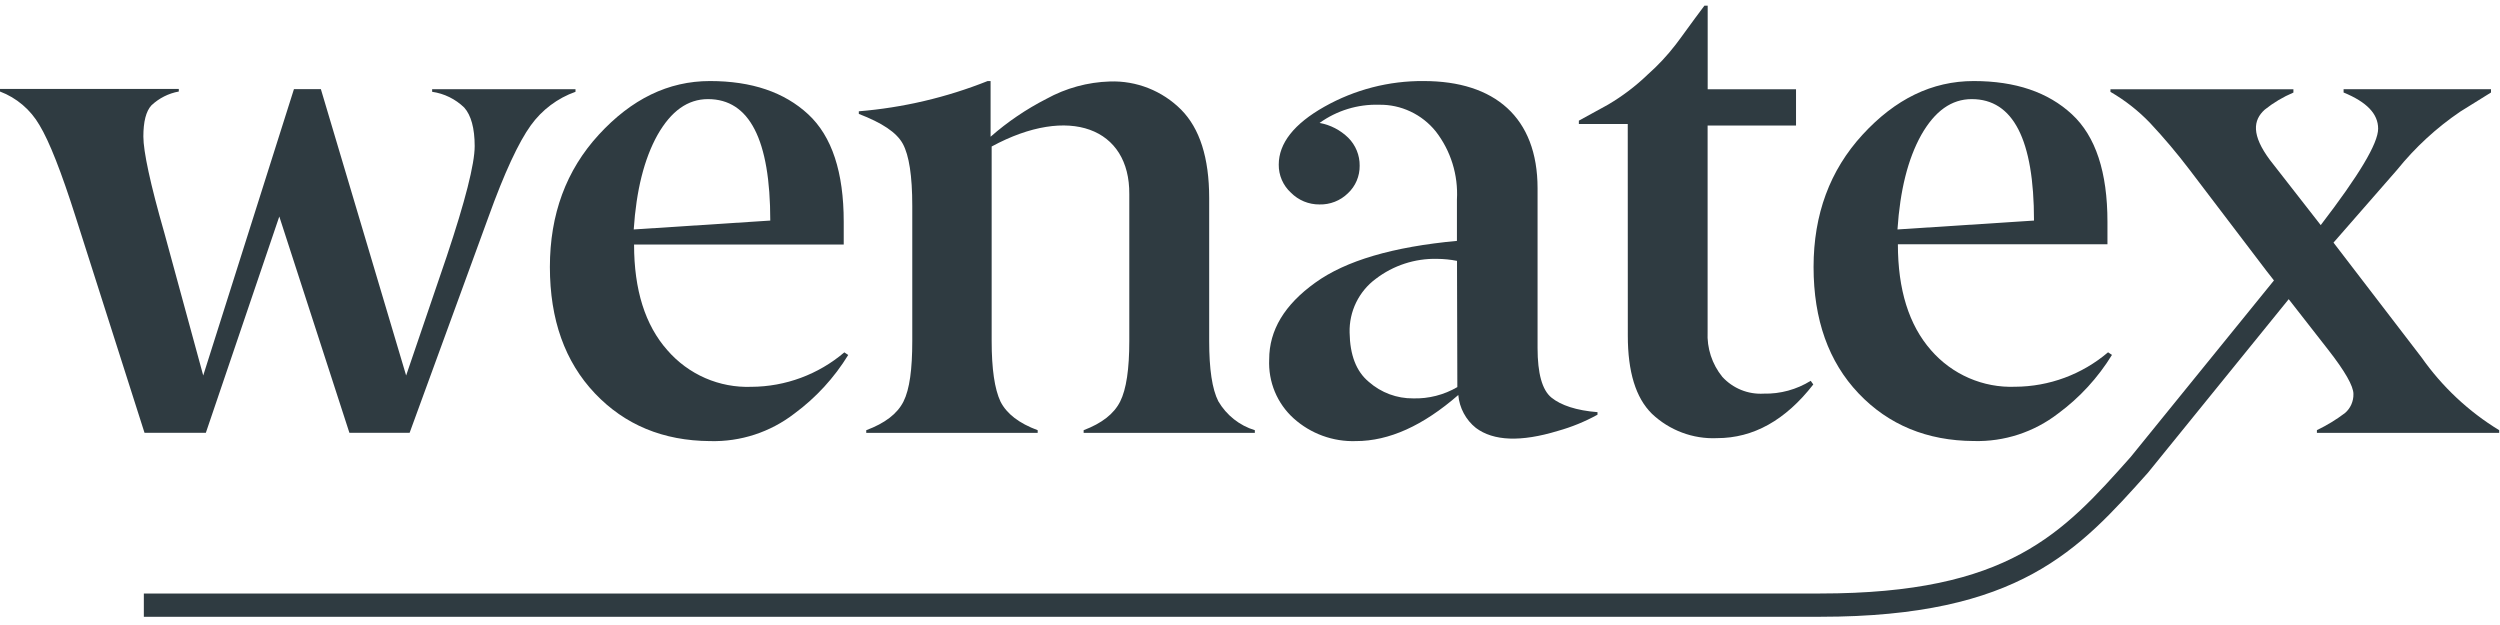
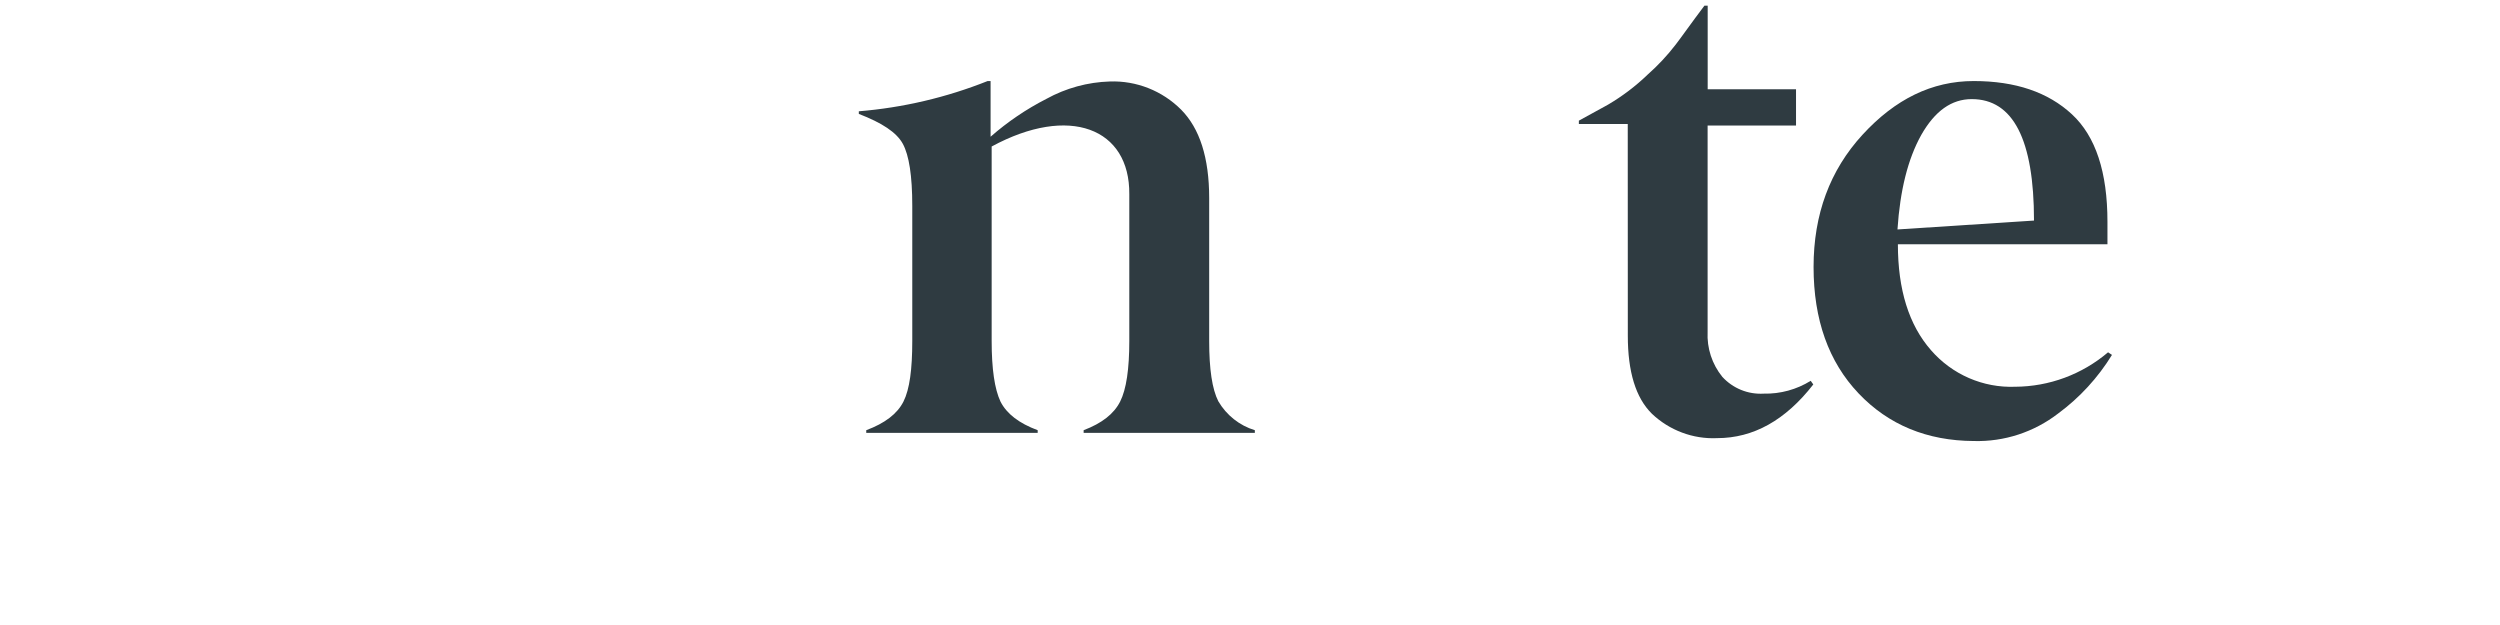
<svg xmlns="http://www.w3.org/2000/svg" class="w-[110px] md:w-[160px]" width="160" height="40" viewBox="0 0 110 27" fill="none" data-v-e3ef1c25="">
-   <path d="M26.175 17.058C27.494 18.446 29.179 19.143 31.239 19.158C32.579 19.196 33.891 18.768 34.955 17.946C35.901 17.249 36.705 16.374 37.322 15.369L37.151 15.254C36.006 16.227 34.559 16.763 33.063 16.77C32.366 16.796 31.672 16.665 31.031 16.386C30.391 16.107 29.821 15.687 29.362 15.157C28.387 14.056 27.899 12.507 27.899 10.51H37.124V9.512C37.124 7.327 36.607 5.748 35.559 4.777C34.51 3.807 33.078 3.316 31.239 3.316C29.401 3.316 27.782 4.114 26.346 5.678C24.91 7.242 24.195 9.182 24.195 11.498C24.195 13.814 24.856 15.666 26.175 17.058ZM28.929 5.69C29.53 4.632 30.263 4.111 31.152 4.111C32.975 4.111 33.892 5.893 33.892 9.455L27.884 9.846C27.998 8.124 28.341 6.748 28.929 5.69Z" fill="#2F3B41" />
  <path d="M39.726 6.081C39.999 6.587 40.14 7.484 40.14 8.809V14.754C40.14 15.985 40.026 16.876 39.753 17.418C39.479 17.961 38.935 18.373 38.115 18.679V18.795H45.658V18.679C44.839 18.376 44.293 17.956 44.021 17.418C43.763 16.867 43.633 15.985 43.633 14.754V6.196C47.049 4.344 49.716 5.387 49.689 8.297V14.754C49.689 15.985 49.56 16.876 49.287 17.418C49.013 17.961 48.485 18.373 47.68 18.679V18.795H55.213V18.679C54.538 18.474 53.965 18.019 53.606 17.406C53.333 16.87 53.204 15.988 53.204 14.757V8.47C53.204 6.687 52.786 5.399 51.969 4.574C51.558 4.163 51.068 3.841 50.529 3.628C49.991 3.415 49.414 3.315 48.836 3.335C47.857 3.364 46.899 3.627 46.04 4.101C45.157 4.552 44.332 5.111 43.586 5.766V3.316H43.456C41.642 4.039 39.732 4.487 37.788 4.647V4.762C38.806 5.153 39.452 5.575 39.726 6.081Z" fill="#2F3B41" />
-   <path d="M57.866 12.192C56.517 13.162 55.844 14.278 55.844 15.566C55.822 16.052 55.906 16.536 56.092 16.985C56.278 17.433 56.561 17.834 56.92 18.158C57.672 18.834 58.653 19.192 59.659 19.158C61.122 19.158 62.615 18.479 64.165 17.13C64.19 17.412 64.271 17.686 64.405 17.935C64.538 18.184 64.72 18.404 64.94 18.579C65.715 19.158 66.92 19.204 68.545 18.71C69.152 18.541 69.737 18.302 70.29 17.997V17.885C69.359 17.812 68.683 17.582 68.268 17.248C67.854 16.915 67.653 16.178 67.653 15.063V8.036C67.653 4.908 65.757 3.316 62.645 3.316C61.116 3.303 59.61 3.692 58.275 4.444C56.941 5.196 56.265 6.051 56.265 6.993C56.262 7.225 56.308 7.454 56.4 7.666C56.492 7.878 56.627 8.069 56.797 8.224C56.962 8.392 57.159 8.524 57.375 8.614C57.592 8.703 57.824 8.748 58.058 8.746C58.288 8.752 58.517 8.711 58.732 8.627C58.947 8.543 59.142 8.416 59.308 8.254C59.473 8.1 59.605 7.913 59.694 7.704C59.783 7.495 59.828 7.269 59.825 7.042C59.828 6.813 59.785 6.586 59.698 6.375C59.612 6.163 59.484 5.972 59.323 5.811C58.976 5.472 58.537 5.245 58.061 5.159C58.824 4.612 59.742 4.331 60.678 4.359C61.155 4.351 61.627 4.452 62.059 4.656C62.492 4.859 62.873 5.159 63.174 5.532C63.835 6.384 64.166 7.45 64.105 8.53V10.349C61.293 10.61 59.215 11.216 57.866 12.192ZM64.123 16.782C63.533 17.126 62.861 17.298 62.179 17.279C61.464 17.286 60.77 17.028 60.23 16.554C59.671 16.091 59.398 15.366 59.383 14.384C59.371 13.926 59.469 13.472 59.669 13.061C59.869 12.65 60.164 12.293 60.53 12.022C61.306 11.427 62.26 11.116 63.234 11.14C63.527 11.142 63.82 11.171 64.108 11.228L64.123 16.782Z" fill="#2F3B41" />
  <path d="M71.624 14.523C71.624 16.103 71.969 17.252 72.684 17.955C73.067 18.318 73.518 18.6 74.011 18.784C74.503 18.969 75.028 19.052 75.552 19.028C77.144 19.028 78.556 18.246 79.785 16.666L79.671 16.506C79.05 16.891 78.332 17.087 77.604 17.07C77.265 17.09 76.925 17.035 76.61 16.907C76.295 16.779 76.011 16.582 75.781 16.33C75.329 15.773 75.099 15.066 75.135 14.348V5.272H79.025V3.677H75.138V0H74.994C74.393 0.797 73.99 1.376 73.732 1.71C73.364 2.189 72.95 2.632 72.498 3.031C71.972 3.538 71.389 3.98 70.761 4.35L69.47 5.059V5.205H71.621L71.624 14.523Z" fill="#2F3B41" />
  <path d="M86.844 19.155C88.183 19.193 89.495 18.765 90.56 17.943C91.506 17.246 92.309 16.371 92.927 15.366L92.755 15.251C91.611 16.224 90.164 16.76 88.667 16.767C87.97 16.794 87.275 16.663 86.635 16.385C85.994 16.107 85.423 15.687 84.963 15.157C83.992 14.05 83.507 12.496 83.507 10.498H92.728V9.512C92.728 7.327 92.212 5.748 91.163 4.777C90.115 3.807 88.682 3.316 86.844 3.316C85.005 3.316 83.386 4.114 81.951 5.678C80.515 7.242 79.797 9.182 79.797 11.498C79.797 13.814 80.458 15.669 81.776 17.058C83.095 18.446 84.792 19.143 86.844 19.155ZM84.534 5.69C85.135 4.632 85.868 4.111 86.757 4.111C88.58 4.111 89.496 5.893 89.496 9.455L83.489 9.846C83.603 8.124 83.945 6.748 84.534 5.69Z" fill="#2F3B41" />
-   <path d="M106.549 15.478L102.674 10.425L105.47 7.224C106.268 6.235 107.206 5.37 108.255 4.659L109.604 3.82V3.674H103.118V3.82C104.137 4.238 104.638 4.759 104.638 5.411C104.638 6.063 103.791 7.466 102.112 9.655L99.877 6.79C99.06 5.69 99.132 5.038 99.649 4.574C100.033 4.267 100.458 4.014 100.91 3.823V3.677H92.86V3.792C93.499 4.162 94.084 4.62 94.596 5.153C95.21 5.808 95.789 6.494 96.333 7.209L99.727 11.671L100.054 12.089L93.746 19.862C90.758 23.217 88.4 25.864 80.088 25.864H6.329V26.888H80.094C88.856 26.888 91.472 23.948 94.512 20.547L100.703 12.914L102.445 15.145C103.178 16.084 103.551 16.736 103.551 17.085C103.555 17.244 103.523 17.402 103.459 17.547C103.394 17.693 103.299 17.822 103.178 17.925C102.793 18.216 102.379 18.468 101.944 18.676V18.795H109.964V18.679C108.62 17.86 107.458 16.77 106.549 15.478Z" fill="#2F3B41" />
-   <path d="M9.057 18.794L12.289 9.276L15.374 18.794H18.023L21.489 9.306C22.192 7.351 22.823 6.002 23.355 5.266C23.847 4.583 24.533 4.068 25.322 3.789V3.674H19.014V3.789C19.545 3.865 20.04 4.108 20.426 4.483C20.726 4.817 20.886 5.393 20.886 6.178C20.886 6.963 20.468 8.603 19.651 11.046L17.87 16.272L14.118 3.671H12.934L8.942 16.272L7.233 10.004C6.608 7.83 6.308 6.408 6.308 5.76C6.308 5.111 6.422 4.644 6.665 4.383C7 4.069 7.417 3.858 7.867 3.777V3.662H0V3.777C0.73 4.053 1.343 4.574 1.736 5.253C2.167 5.963 2.697 7.31 3.328 9.294L6.359 18.794H9.057Z" fill="#2F3B41" />
</svg>